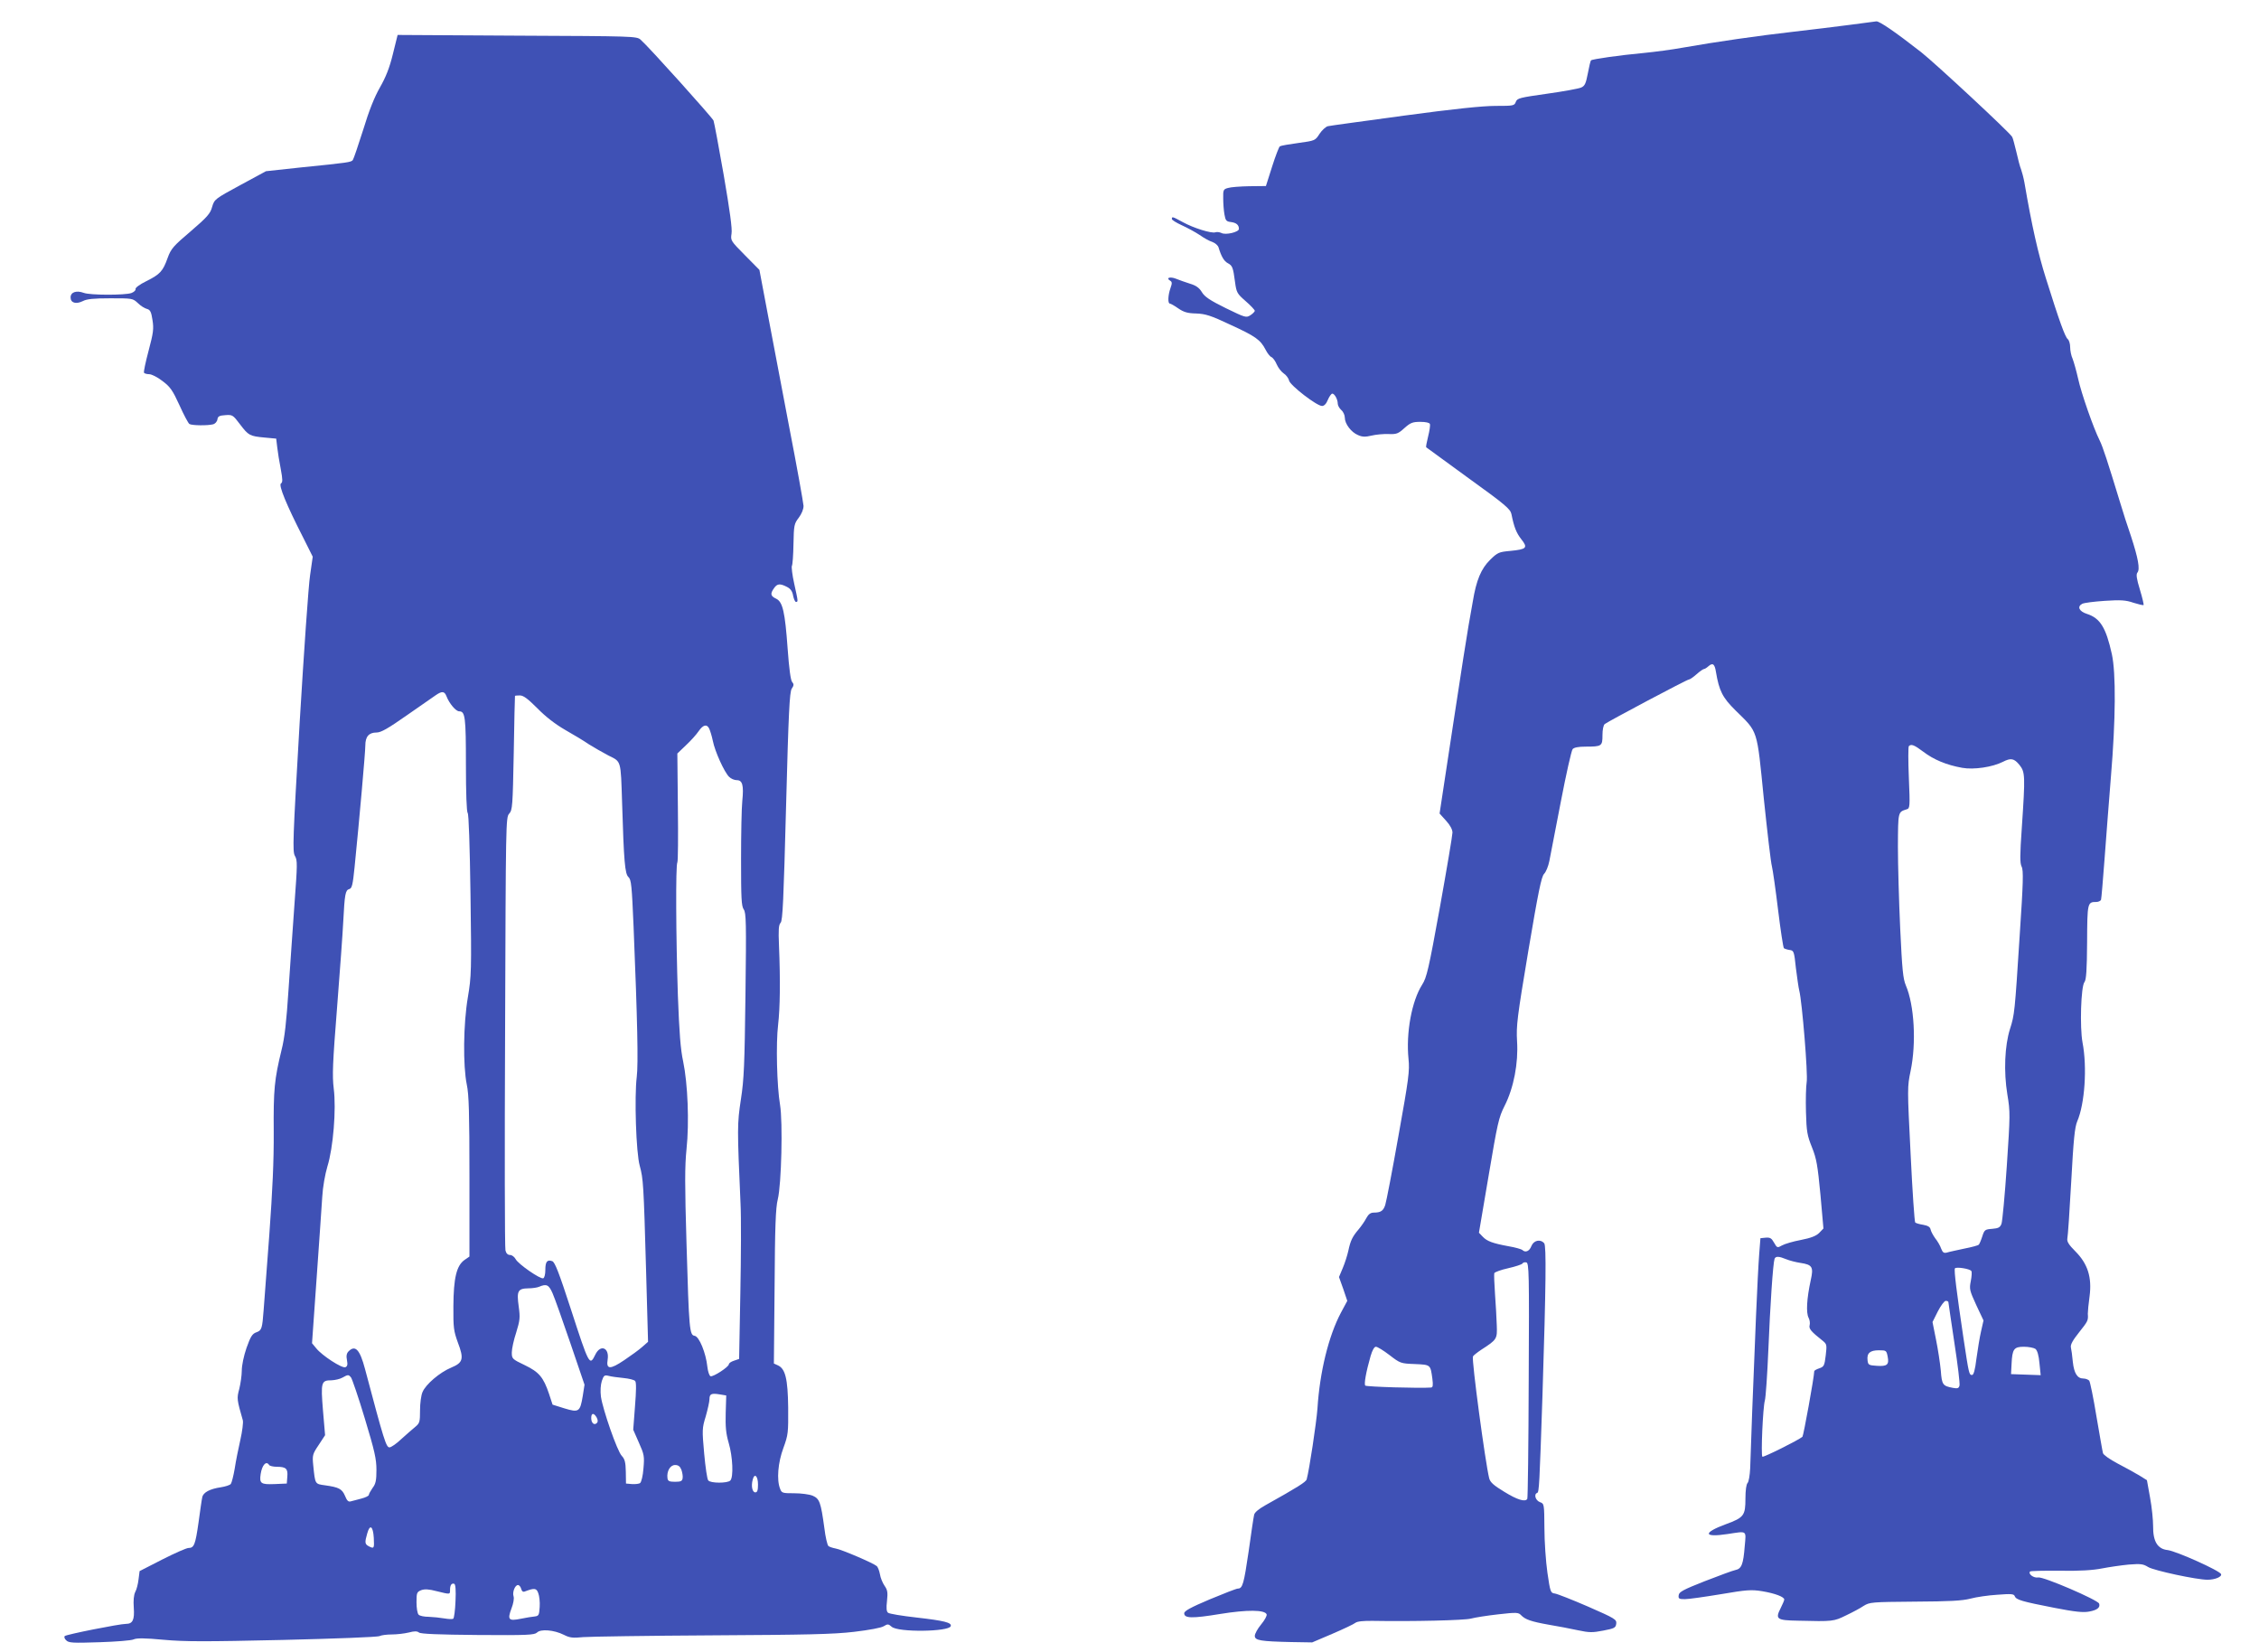
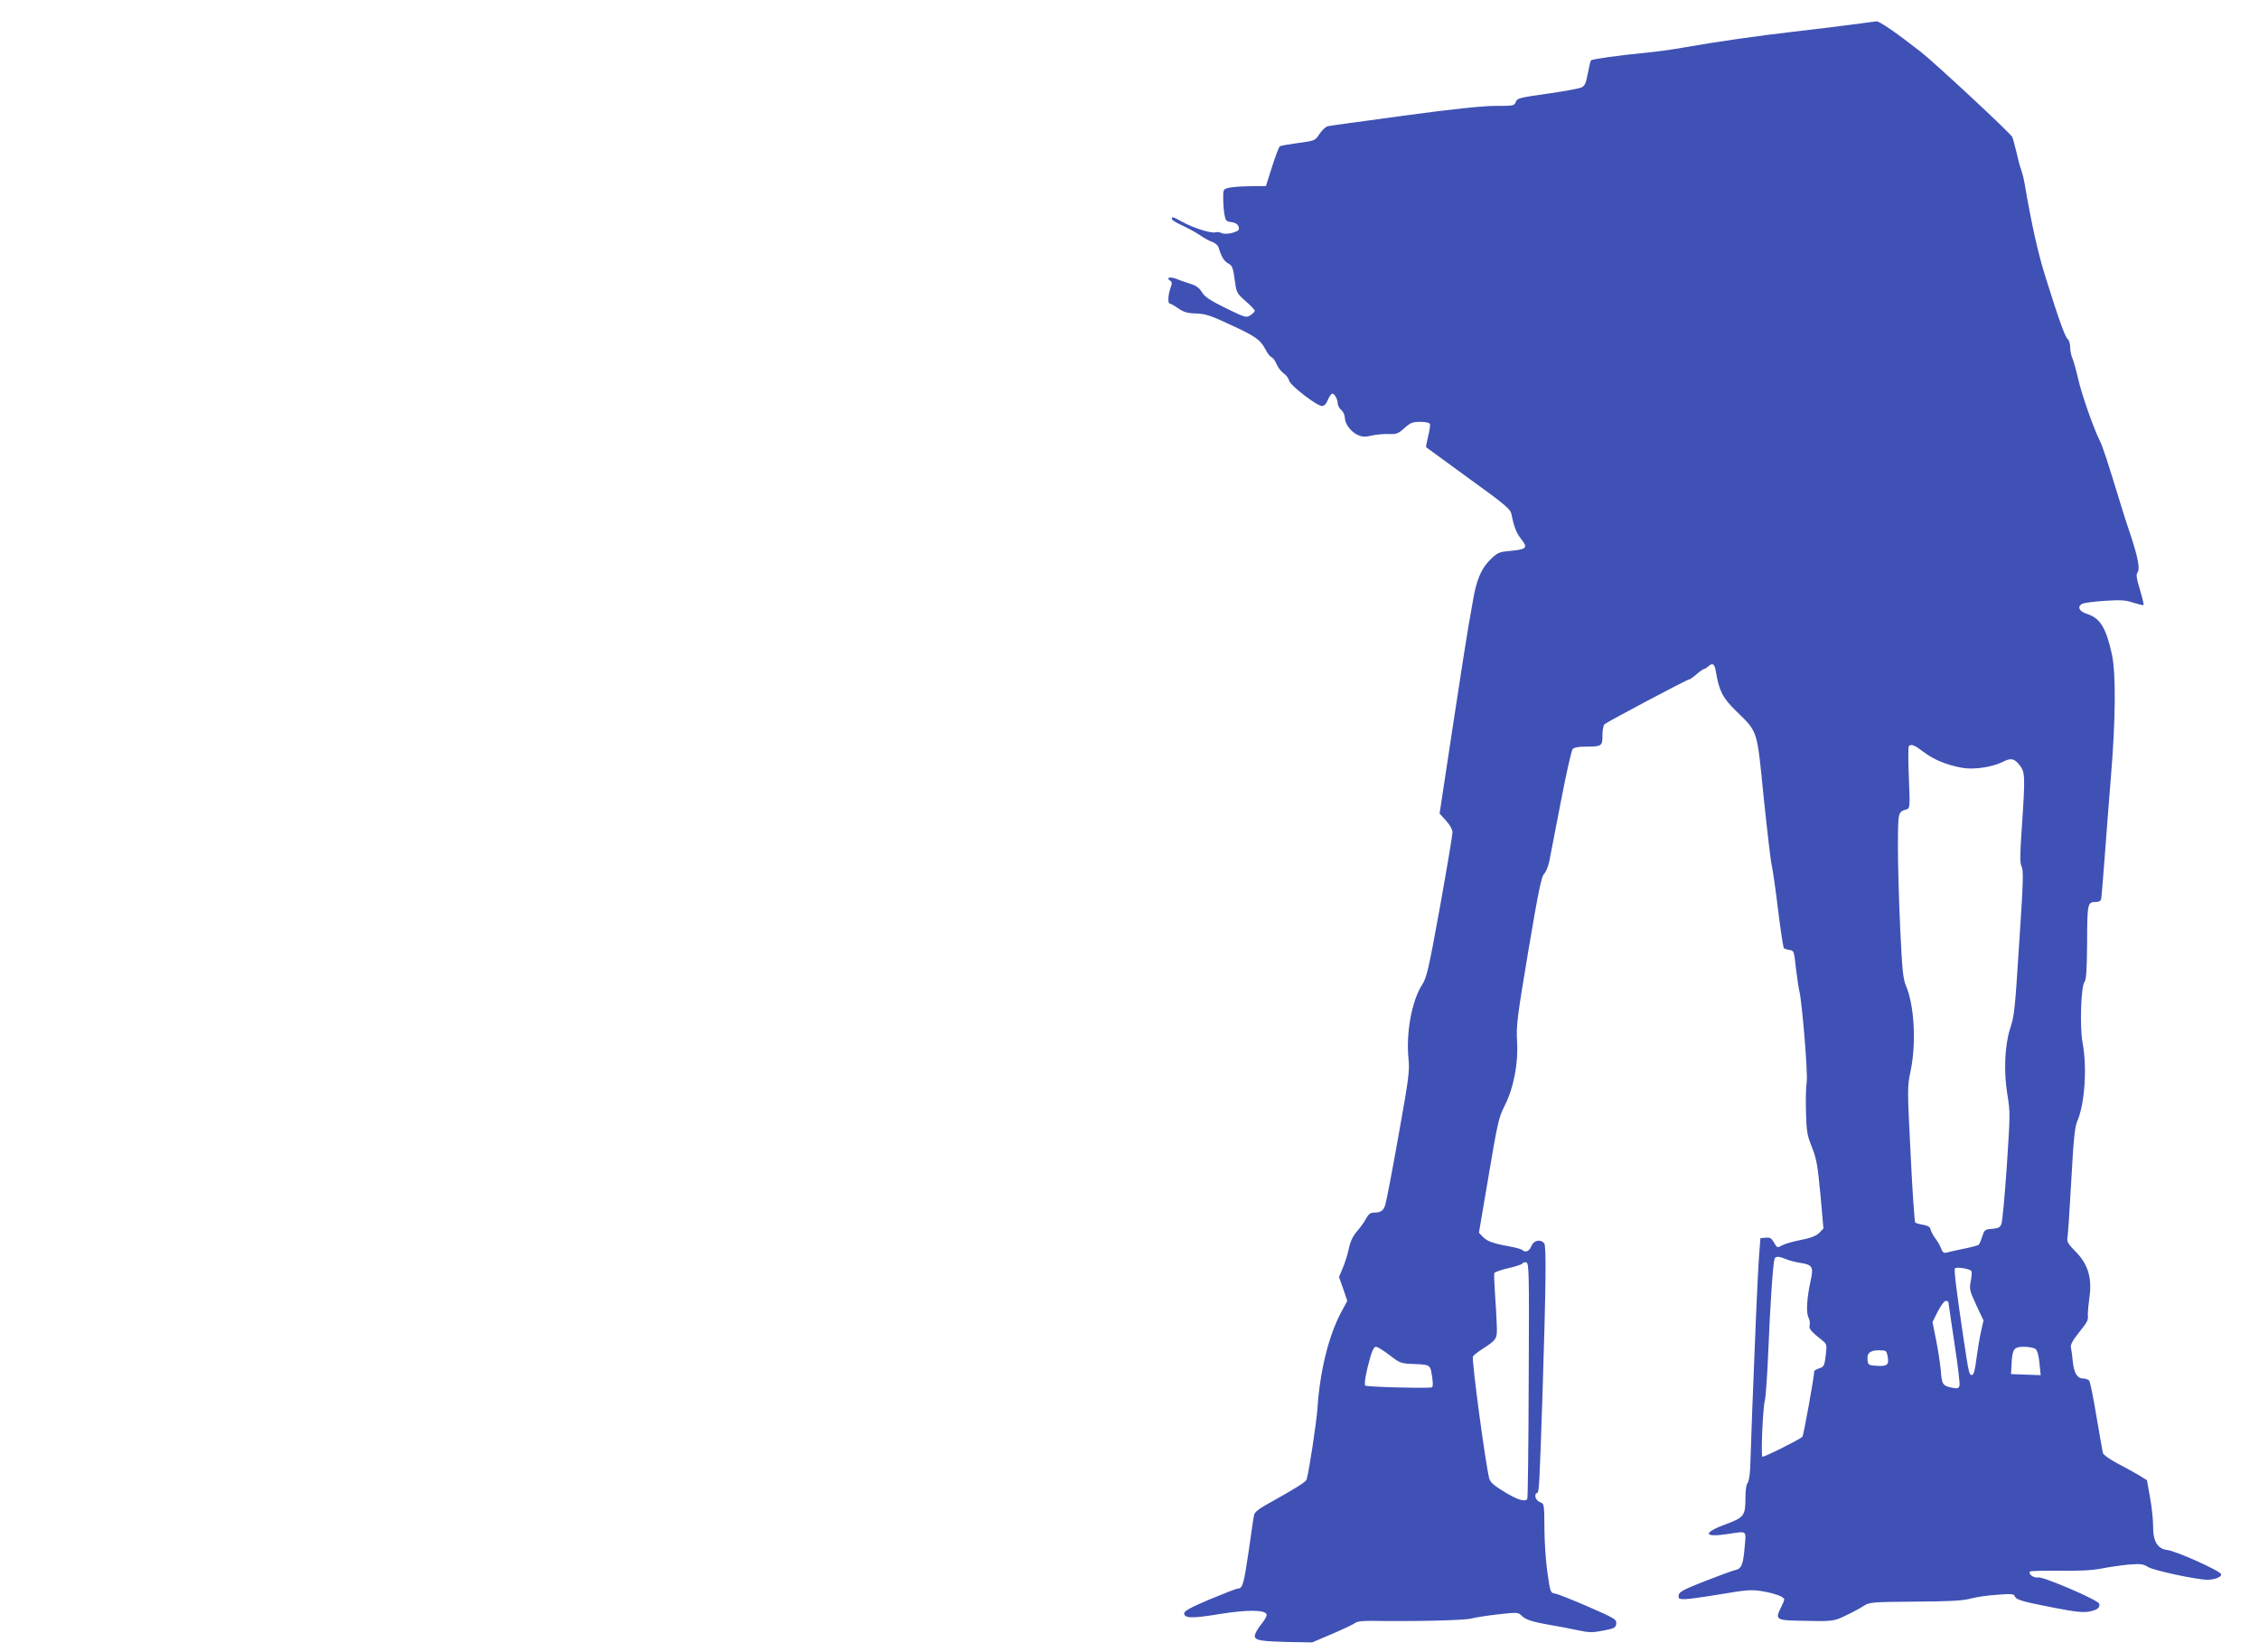
<svg xmlns="http://www.w3.org/2000/svg" version="1.0" width="1280pt" height="936pt" viewBox="0 0 1280 936" preserveAspectRatio="xMidYMid meet">
  <g transform="translate(0,936) scale(0.1,-0.1)" fill="#3f51b5" stroke="none">
    <path d="M10480 9219 c-74 -10 -218 -27 -320 -39 -194 -22 -439 -57 -625 -90 -60 -11 -159 -24 -220 -30 -140 -13 -293 -35 -300 -42 -3 -3 -11 -36 -18 -74 -11 -57 -17 -71 -38 -80 -13 -6 -100 -22 -193 -35 -155 -22 -169 -25 -177 -46 -8 -22 -13 -23 -115 -23 -73 0 -237 -17 -518 -55 -226 -31 -420 -57 -432 -60 -12 -3 -33 -22 -47 -43 -25 -39 -26 -39 -120 -52 -52 -7 -99 -15 -105 -19 -5 -3 -25 -55 -44 -115 l-35 -110 -94 -1 c-52 -1 -106 -5 -121 -10 -26 -7 -28 -11 -27 -59 0 -28 3 -69 7 -91 6 -35 11 -40 37 -43 30 -4 45 -16 45 -39 0 -18 -76 -36 -99 -23 -11 5 -26 7 -34 4 -22 -8 -124 24 -184 57 -59 32 -63 34 -63 18 0 -5 25 -21 56 -35 31 -14 77 -39 101 -55 24 -17 56 -35 73 -40 16 -6 32 -20 35 -32 15 -50 31 -77 52 -88 26 -14 30 -23 41 -107 8 -60 12 -66 60 -108 29 -25 52 -50 52 -55 0 -4 -11 -16 -25 -25 -24 -15 -28 -14 -139 40 -89 44 -120 64 -136 91 -15 25 -34 38 -68 48 -26 8 -61 21 -79 28 -33 13 -59 5 -33 -11 12 -7 12 -15 2 -43 -14 -39 -16 -87 -3 -87 4 0 26 -12 47 -27 31 -21 52 -28 101 -29 53 -2 83 -11 195 -64 142 -65 170 -85 199 -141 10 -20 25 -39 33 -42 9 -4 22 -22 30 -41 8 -19 26 -42 39 -51 14 -9 28 -27 31 -41 7 -28 157 -144 187 -144 12 0 24 12 33 35 8 19 20 35 25 35 13 0 31 -33 31 -57 0 -10 9 -26 20 -36 11 -9 20 -29 20 -43 0 -35 36 -83 75 -99 24 -11 42 -11 76 -3 24 6 67 10 96 9 46 -2 56 2 91 34 34 30 46 35 90 35 31 0 52 -5 54 -12 3 -7 -2 -39 -10 -71 -8 -32 -13 -59 -11 -61 2 -2 110 -80 240 -175 207 -149 237 -175 243 -203 15 -75 28 -107 56 -143 39 -49 30 -57 -61 -66 -66 -6 -73 -9 -115 -50 -52 -51 -79 -116 -99 -238 -8 -47 -19 -108 -24 -136 -5 -27 -45 -278 -87 -557 l-77 -507 37 -41 c23 -25 36 -50 36 -67 0 -15 -32 -205 -71 -422 -64 -353 -75 -400 -101 -440 -59 -93 -92 -273 -77 -421 7 -67 1 -112 -57 -435 -35 -198 -69 -374 -75 -392 -11 -33 -25 -43 -65 -43 -18 0 -30 -9 -42 -31 -9 -18 -29 -46 -43 -63 -36 -42 -47 -65 -59 -122 -6 -27 -20 -71 -32 -99 l-21 -50 24 -67 23 -68 -36 -67 c-70 -132 -120 -336 -133 -543 -6 -80 -46 -347 -61 -401 -4 -15 -50 -44 -236 -148 -37 -21 -60 -40 -62 -54 -3 -12 -17 -105 -31 -207 -27 -183 -34 -210 -61 -210 -8 0 -80 -28 -159 -61 -109 -46 -145 -66 -145 -79 0 -29 45 -30 203 -4 154 25 254 24 264 -2 3 -7 -11 -33 -31 -57 -20 -24 -36 -53 -36 -65 0 -26 33 -31 205 -35 l120 -2 115 49 c63 27 122 55 130 62 10 8 45 12 100 11 222 -4 519 3 555 13 22 6 91 17 154 24 105 12 115 11 130 -5 23 -24 56 -36 158 -54 48 -8 122 -22 163 -31 66 -14 83 -14 145 -2 63 12 70 16 73 39 3 24 -7 30 -160 97 -90 39 -174 72 -188 74 -24 3 -26 8 -42 118 -9 63 -17 177 -17 253 -1 137 -1 138 -26 147 -25 10 -35 45 -15 52 11 3 13 44 30 553 20 628 22 845 10 861 -22 26 -60 17 -73 -16 -11 -29 -34 -39 -52 -21 -6 4 -39 14 -75 20 -93 17 -124 29 -148 54 l-22 23 55 324 c50 296 57 329 90 394 52 102 79 243 71 367 -5 88 0 131 64 513 56 332 74 420 89 435 11 11 24 43 30 73 6 29 35 181 65 336 30 156 60 290 67 298 8 9 32 14 74 14 91 0 95 3 95 65 0 30 5 57 13 63 21 16 465 252 476 252 6 0 26 14 44 30 19 17 38 30 43 30 4 0 15 7 25 16 24 21 35 12 42 -33 18 -107 37 -145 111 -218 129 -127 120 -99 160 -498 20 -191 40 -364 46 -385 5 -20 21 -131 35 -247 14 -115 29 -213 33 -217 4 -3 18 -8 32 -10 24 -3 26 -7 36 -103 7 -55 15 -112 19 -127 16 -62 50 -476 42 -519 -4 -24 -6 -100 -4 -169 3 -111 7 -133 34 -200 26 -65 32 -101 48 -268 l17 -192 -24 -25 c-17 -17 -47 -29 -104 -40 -43 -8 -91 -22 -107 -31 -26 -15 -28 -14 -45 16 -14 25 -22 30 -47 28 l-30 -3 -7 -90 c-4 -49 -12 -207 -18 -350 -16 -381 -31 -780 -33 -862 -2 -41 -8 -78 -15 -85 -7 -7 -12 -41 -12 -89 0 -95 -9 -107 -110 -144 -133 -49 -129 -77 9 -56 113 17 105 23 97 -69 -8 -103 -18 -128 -53 -135 -15 -3 -93 -32 -173 -63 -122 -48 -146 -61 -148 -79 -3 -20 1 -23 35 -23 21 0 112 13 203 28 147 25 173 27 235 17 72 -12 125 -32 125 -47 0 -5 -9 -26 -20 -48 -32 -63 -24 -70 99 -72 197 -5 202 -4 271 30 36 17 81 41 100 54 34 21 45 22 290 24 196 1 269 5 315 17 33 9 102 19 152 22 79 6 94 5 99 -8 8 -21 40 -30 224 -66 118 -23 165 -28 199 -21 44 8 63 23 55 45 -8 21 -317 154 -345 148 -25 -5 -59 20 -46 34 4 3 80 5 169 4 112 -2 187 3 238 13 41 8 110 18 152 22 67 5 81 4 110 -14 33 -20 275 -72 336 -72 43 0 83 17 77 32 -8 20 -254 130 -302 136 -58 6 -84 49 -83 136 0 34 -7 106 -17 160 l-18 100 -45 28 c-25 15 -80 45 -122 67 -42 22 -79 48 -82 58 -3 10 -19 104 -37 208 -17 105 -36 196 -41 203 -6 6 -20 12 -33 12 -34 0 -53 29 -60 95 -3 33 -8 70 -11 82 -3 15 11 40 46 84 51 64 53 68 50 106 0 12 4 57 10 99 14 107 -10 184 -81 255 -37 37 -48 55 -45 72 3 12 13 157 22 322 13 241 20 308 34 342 43 99 57 307 30 447 -16 86 -9 318 11 342 10 12 14 68 15 226 1 224 2 228 52 228 12 0 25 6 27 13 2 6 11 111 20 232 9 121 25 330 36 465 27 323 29 587 5 695 -33 149 -66 203 -141 227 -44 14 -57 41 -27 57 11 6 69 13 129 17 90 6 119 4 162 -11 29 -9 54 -15 57 -13 2 3 -7 42 -21 88 -19 62 -22 86 -14 96 16 19 4 82 -36 205 -20 57 -47 142 -61 189 -73 239 -99 319 -117 355 -35 70 -104 267 -122 350 -10 44 -24 94 -31 112 -8 17 -14 47 -14 66 0 19 -6 40 -14 46 -15 13 -47 100 -124 346 -43 136 -79 294 -121 540 -5 28 -14 61 -19 75 -6 14 -18 59 -27 100 -10 41 -20 80 -24 85 -16 27 -437 418 -516 480 -146 114 -235 175 -253 174 -9 -1 -78 -10 -152 -20z m418 -4118 c59 -45 131 -75 220 -91 66 -12 172 4 231 34 45 23 63 20 94 -18 32 -41 33 -59 13 -356 -11 -157 -11 -200 -1 -220 11 -20 9 -92 -11 -390 -28 -438 -29 -448 -55 -530 -30 -95 -36 -241 -15 -370 17 -101 16 -118 -3 -406 -11 -165 -25 -312 -30 -327 -8 -21 -17 -26 -53 -29 -40 -3 -44 -5 -56 -43 -7 -22 -16 -43 -20 -47 -4 -4 -41 -14 -82 -22 -41 -9 -85 -18 -97 -22 -18 -5 -25 -1 -34 22 -5 16 -21 43 -34 59 -12 17 -24 39 -26 50 -3 14 -15 21 -42 26 -20 3 -41 9 -45 13 -4 4 -16 178 -26 387 -19 376 -19 381 0 472 33 158 21 372 -27 484 -16 38 -21 88 -32 322 -7 152 -13 361 -13 465 1 200 0 195 50 211 18 5 19 14 12 178 -4 95 -4 176 0 180 14 13 30 7 82 -32z m-777 -2875 c19 -8 55 -17 81 -21 67 -10 75 -23 58 -98 -23 -106 -27 -185 -12 -213 6 -11 9 -30 6 -41 -6 -21 7 -36 75 -90 22 -18 23 -23 16 -82 -7 -58 -10 -64 -36 -73 -16 -5 -29 -13 -29 -16 -1 -36 -61 -366 -67 -372 -22 -19 -221 -118 -227 -113 -9 9 3 280 14 318 5 17 14 147 20 290 10 247 26 486 35 513 6 16 25 15 66 -2z m-1459 -685 c-1 -365 -5 -668 -8 -673 -12 -19 -57 -5 -130 40 -61 37 -80 54 -86 77 -22 89 -100 669 -92 690 2 5 23 22 47 38 90 58 91 61 88 140 -1 40 -6 119 -10 177 -4 58 -6 110 -4 117 3 6 38 19 79 28 40 9 76 21 80 26 3 6 13 9 22 7 16 -3 17 -56 14 -667z m2508 618 c4 -5 2 -31 -3 -57 -9 -45 -7 -53 31 -136 l41 -87 -14 -62 c-8 -34 -19 -104 -26 -154 -8 -66 -16 -93 -25 -93 -17 0 -18 7 -49 212 -38 256 -54 382 -48 392 7 10 85 -2 93 -15z m-130 -176 c0 -5 16 -108 34 -231 19 -123 32 -231 29 -242 -4 -15 -11 -18 -37 -13 -58 11 -63 17 -69 98 -4 42 -16 121 -27 175 l-20 100 30 60 c17 33 37 60 45 60 8 0 15 -3 15 -7z m-3167 -300 c61 -47 64 -48 144 -51 90 -4 88 -3 99 -82 5 -39 3 -50 -7 -51 -62 -5 -366 4 -373 11 -8 8 4 76 30 167 10 34 21 53 30 53 9 0 43 -21 77 -47z m3660 35 c11 -9 19 -36 23 -81 l7 -68 -84 3 -84 3 3 58 c4 84 13 97 70 97 27 0 56 -6 65 -12z m-837 -44 c9 -46 -3 -56 -62 -52 -45 3 -49 5 -52 31 -5 41 14 57 64 57 42 0 43 -1 50 -36z" />
-     <path d="M2226 9053 c-19 -78 -40 -130 -73 -188 -31 -54 -62 -131 -95 -240 -28 -88 -54 -165 -59 -172 -11 -12 -20 -14 -298 -42 l-194 -21 -146 -79 c-144 -78 -146 -80 -159 -123 -10 -38 -28 -58 -121 -138 -99 -84 -112 -99 -131 -151 -27 -76 -43 -93 -121 -132 -37 -18 -64 -38 -61 -45 2 -6 -8 -16 -23 -22 -35 -13 -236 -13 -271 1 -41 15 -74 4 -74 -26 0 -31 30 -40 69 -21 22 12 62 16 156 16 125 0 127 0 156 -27 16 -16 39 -30 51 -33 19 -5 25 -16 32 -63 8 -50 5 -72 -22 -174 -17 -64 -29 -120 -26 -125 3 -4 16 -8 29 -8 14 0 48 -17 76 -39 44 -33 57 -52 96 -137 24 -54 50 -102 56 -106 14 -9 103 -10 134 -2 12 3 23 15 25 28 2 17 11 22 45 24 40 3 43 1 83 -52 48 -63 54 -67 140 -75 l65 -6 6 -50 c3 -27 12 -83 20 -123 11 -59 11 -75 1 -81 -15 -9 31 -121 125 -305 l55 -110 -15 -105 c-9 -58 -35 -434 -59 -834 -39 -670 -41 -731 -27 -756 15 -25 14 -49 -2 -267 -9 -131 -25 -351 -34 -489 -12 -184 -22 -275 -40 -345 -40 -165 -46 -222 -44 -463 1 -165 -7 -332 -25 -582 -14 -192 -29 -384 -32 -425 -8 -108 -11 -117 -41 -128 -23 -8 -33 -23 -56 -88 -16 -46 -27 -100 -27 -129 0 -27 -7 -74 -14 -103 -15 -55 -14 -60 20 -179 3 -12 -3 -61 -14 -110 -11 -48 -26 -122 -32 -163 -7 -41 -17 -80 -22 -87 -5 -7 -31 -15 -56 -19 -62 -9 -101 -29 -106 -57 -3 -12 -12 -76 -21 -142 -18 -126 -25 -145 -57 -145 -11 0 -77 -29 -148 -65 l-129 -66 -6 -47 c-3 -26 -11 -58 -19 -72 -8 -17 -11 -48 -8 -88 5 -69 -6 -92 -44 -92 -37 0 -338 -60 -347 -69 -5 -5 -1 -16 8 -24 14 -15 38 -16 188 -11 95 3 182 10 194 16 17 8 62 8 169 -2 120 -11 239 -11 677 -1 291 7 538 16 548 22 10 5 41 9 69 9 28 0 71 5 96 11 33 9 48 8 58 0 10 -8 108 -12 333 -14 284 -2 321 0 336 14 21 21 96 15 152 -13 33 -17 51 -19 110 -13 38 3 367 8 730 10 534 3 688 6 805 20 85 10 155 23 168 32 21 13 26 13 44 -3 35 -33 325 -29 335 3 7 20 -36 31 -194 49 -81 9 -154 21 -161 27 -9 7 -11 26 -6 67 5 48 3 62 -14 86 -11 16 -23 45 -26 65 -4 21 -12 42 -19 47 -20 17 -200 94 -232 99 -16 3 -35 9 -41 14 -6 5 -17 51 -23 102 -20 146 -27 166 -66 183 -19 8 -66 14 -105 14 -66 0 -71 1 -80 26 -20 50 -12 148 19 231 27 74 28 86 27 228 -2 164 -16 221 -59 240 l-22 10 4 435 c2 338 6 448 18 495 21 85 29 437 13 535 -18 105 -24 348 -11 455 11 94 13 250 5 446 -4 92 -2 119 9 131 12 11 17 130 31 658 14 536 20 649 32 668 13 19 13 26 2 39 -8 10 -17 76 -25 187 -15 210 -28 266 -65 284 -32 15 -35 28 -12 60 18 26 34 27 73 7 20 -10 31 -25 35 -50 4 -19 11 -35 16 -35 13 0 13 0 -10 104 -11 49 -16 94 -13 100 4 6 8 62 9 124 2 107 4 115 30 149 17 23 27 48 27 67 -1 17 -37 220 -82 451 -44 231 -100 525 -124 653 l-44 233 -82 83 c-80 81 -82 83 -76 122 5 26 -10 133 -44 331 -28 160 -54 299 -58 310 -7 17 -366 417 -413 458 -22 20 -39 20 -700 23 l-677 4 -27 -109z m304 -3638 c16 -41 53 -85 72 -85 34 0 38 -33 38 -302 0 -163 4 -268 10 -274 6 -6 12 -182 16 -465 6 -430 5 -460 -15 -579 -26 -153 -28 -388 -6 -495 12 -56 15 -161 15 -522 l0 -452 -29 -20 c-44 -32 -61 -101 -62 -261 -1 -123 2 -141 25 -205 36 -94 30 -115 -37 -143 -65 -27 -145 -95 -163 -139 -8 -18 -14 -64 -14 -103 0 -65 -2 -73 -26 -93 -15 -12 -50 -43 -79 -69 -28 -27 -59 -48 -68 -48 -19 0 -31 38 -139 445 -29 109 -55 137 -93 99 -11 -11 -14 -26 -9 -50 5 -26 2 -35 -9 -40 -20 -7 -132 66 -165 107 l-24 29 26 368 c14 202 29 410 32 462 3 55 16 127 29 171 33 105 51 325 36 442 -9 74 -6 145 19 460 16 204 32 424 35 487 8 155 12 177 34 183 15 4 20 23 30 123 27 268 61 651 61 690 0 51 20 74 64 74 25 0 65 23 172 98 77 53 151 105 164 114 35 24 49 22 60 -7z m514 -67 c47 -48 101 -90 158 -123 48 -27 109 -64 135 -82 27 -17 76 -45 110 -63 74 -37 70 -22 78 -270 10 -332 16 -401 36 -419 16 -15 19 -48 29 -281 22 -536 27 -777 18 -851 -14 -112 -4 -431 17 -504 20 -74 22 -101 36 -598 l11 -399 -33 -29 c-19 -17 -65 -50 -102 -75 -80 -54 -103 -53 -94 3 11 68 -41 89 -70 28 -32 -66 -35 -60 -138 257 -68 209 -91 268 -106 273 -29 10 -39 -3 -39 -50 0 -24 -5 -45 -12 -47 -17 -6 -141 80 -156 108 -7 13 -21 24 -32 24 -13 0 -22 9 -26 26 -4 14 -5 572 -2 1239 4 1187 4 1214 23 1235 19 21 20 43 26 344 3 176 6 322 7 324 1 1 14 2 28 2 20 0 45 -19 98 -72z m974 -115 c5 -10 15 -41 21 -70 12 -61 65 -177 92 -204 11 -11 30 -19 44 -19 32 0 40 -29 31 -118 -4 -37 -7 -185 -7 -329 0 -222 2 -266 15 -285 14 -19 15 -77 10 -483 -5 -394 -8 -479 -26 -594 -21 -140 -21 -160 -2 -590 4 -73 3 -301 -1 -506 l-7 -374 -29 -10 c-16 -5 -29 -14 -29 -20 0 -15 -89 -73 -104 -68 -7 3 -15 27 -18 54 -8 77 -46 171 -72 175 -29 4 -32 33 -46 520 -10 334 -10 441 0 538 16 151 7 371 -19 496 -15 69 -22 162 -30 375 -11 333 -13 738 -3 753 4 6 5 147 3 314 l-3 303 49 47 c28 26 60 62 72 80 25 36 46 41 59 15z m-887 -3200 c12 -27 57 -154 101 -283 l80 -235 -10 -64 c-15 -90 -22 -95 -104 -70 l-67 21 -20 61 c-32 95 -57 124 -138 163 -71 34 -73 36 -73 72 0 20 11 71 25 113 21 69 23 83 14 148 -12 87 -5 101 55 102 22 0 50 4 61 9 42 18 55 11 76 -37z m-1142 -477 c6 -8 42 -112 78 -232 56 -185 66 -230 66 -292 0 -59 -4 -79 -22 -102 -11 -16 -21 -34 -21 -39 0 -6 -19 -15 -42 -21 -24 -6 -51 -14 -61 -16 -13 -4 -21 4 -32 31 -17 40 -35 49 -113 60 -58 8 -56 5 -67 112 -6 59 -4 65 31 117 l36 55 -12 141 c-13 160 -10 170 49 170 20 1 47 7 61 15 32 18 35 18 49 1z m1543 -3 c31 -3 61 -10 67 -17 7 -8 6 -56 -1 -144 l-10 -132 32 -73 c30 -67 32 -77 26 -146 -3 -42 -12 -78 -19 -83 -6 -5 -27 -7 -46 -6 l-34 3 -1 67 c-1 54 -6 72 -23 90 -26 27 -107 261 -118 335 -4 33 -2 66 5 89 11 32 15 35 39 29 14 -4 52 -9 83 -12z m580 -198 c-2 -78 1 -115 17 -170 23 -78 28 -194 9 -213 -16 -16 -113 -16 -125 1 -6 6 -16 75 -23 152 -12 134 -12 143 9 211 11 39 21 83 21 97 0 30 11 35 59 27 l36 -6 -3 -99z m-731 -26 c7 -14 8 -24 1 -31 -15 -15 -32 0 -32 28 0 30 15 31 31 3z m-1856 -269 c3 -5 23 -10 43 -10 53 0 64 -11 60 -56 l-3 -39 -69 -3 c-78 -3 -87 3 -79 57 8 52 32 77 48 51z m2336 -27 c5 -15 9 -36 7 -47 -2 -17 -10 -21 -43 -21 -33 0 -41 4 -43 21 -5 38 15 74 43 74 18 0 28 -7 36 -27z m434 -84 c0 -32 -4 -44 -15 -44 -17 0 -25 35 -15 72 10 40 30 21 30 -28z m-2177 -302 c3 -60 2 -63 -29 -47 -22 12 -23 21 -8 73 15 54 33 41 37 -26z m463 -358 c-2 -52 -8 -97 -13 -100 -5 -3 -28 -2 -51 2 -23 4 -62 8 -87 9 -26 0 -51 5 -58 12 -7 7 -12 38 -12 70 0 54 2 59 27 69 19 7 43 6 88 -6 77 -19 75 -19 75 8 0 27 9 39 24 34 7 -3 10 -37 7 -98z m372 70 c4 -15 11 -20 22 -15 53 20 65 19 75 -10 6 -15 10 -51 8 -78 -3 -46 -5 -51 -28 -54 -14 -1 -49 -7 -79 -13 -69 -14 -77 -6 -53 58 11 28 16 57 12 69 -8 23 8 64 25 64 7 0 15 -10 18 -21z" />
  </g>
</svg>